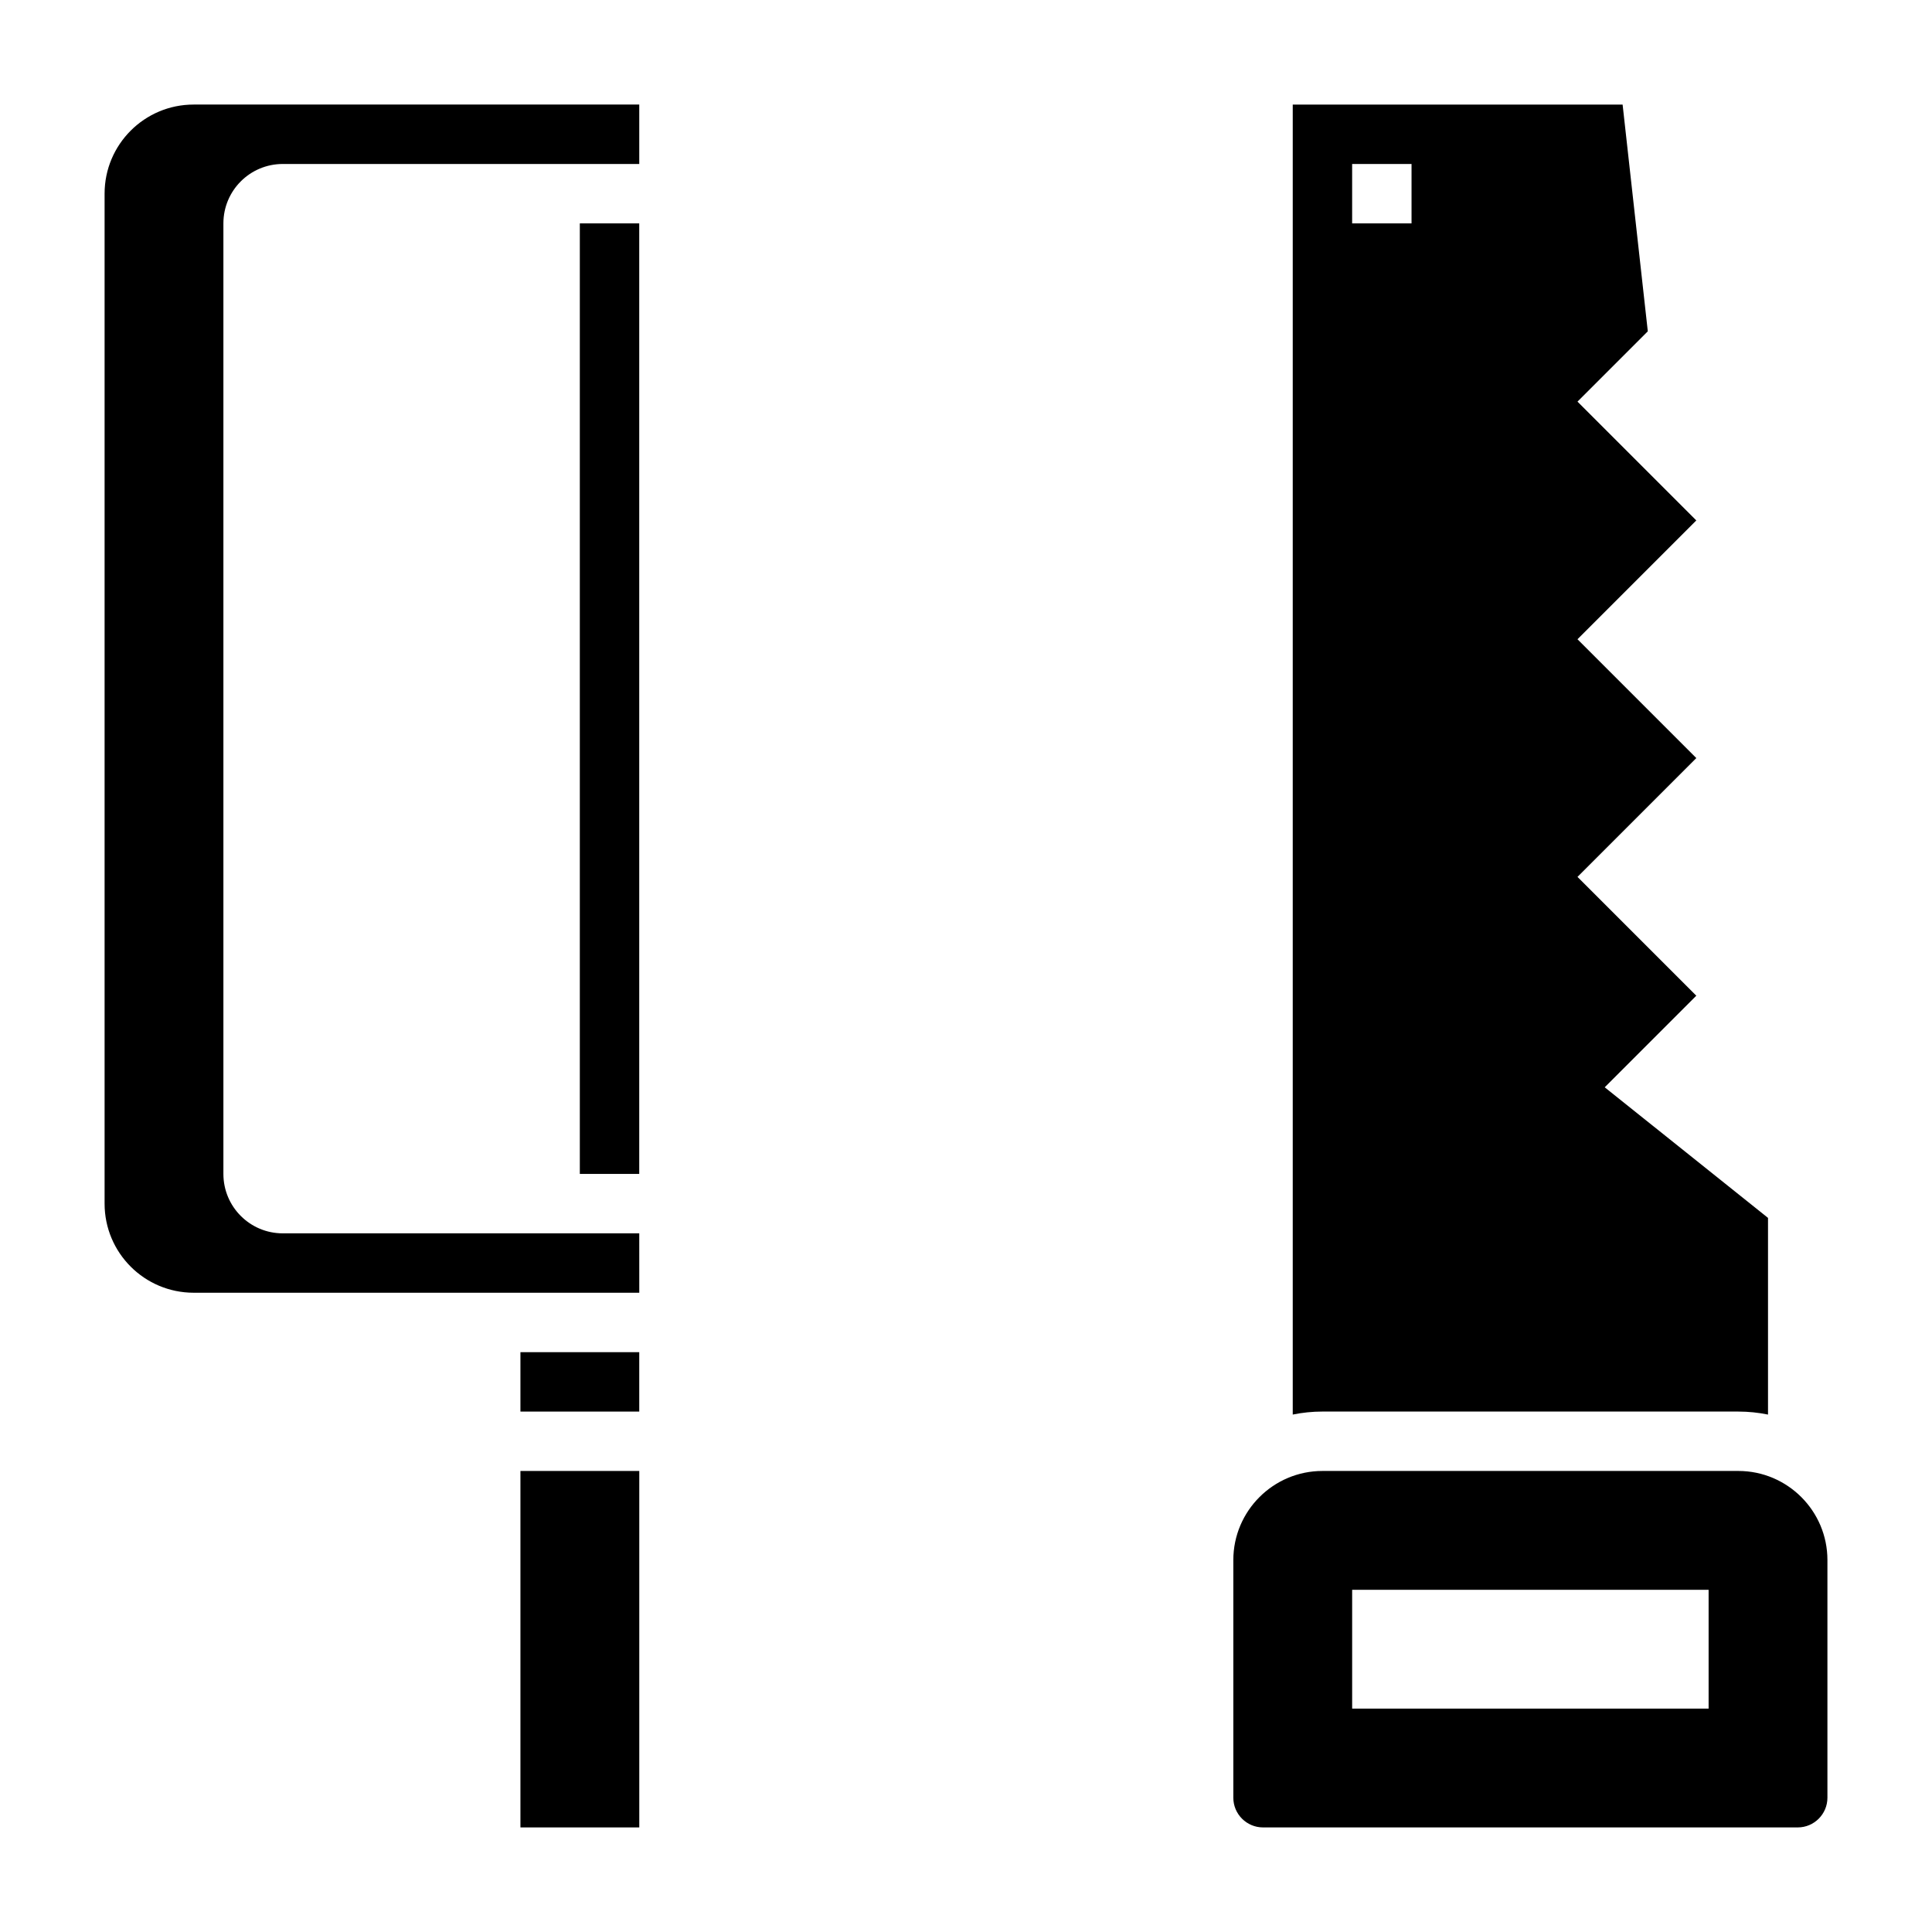
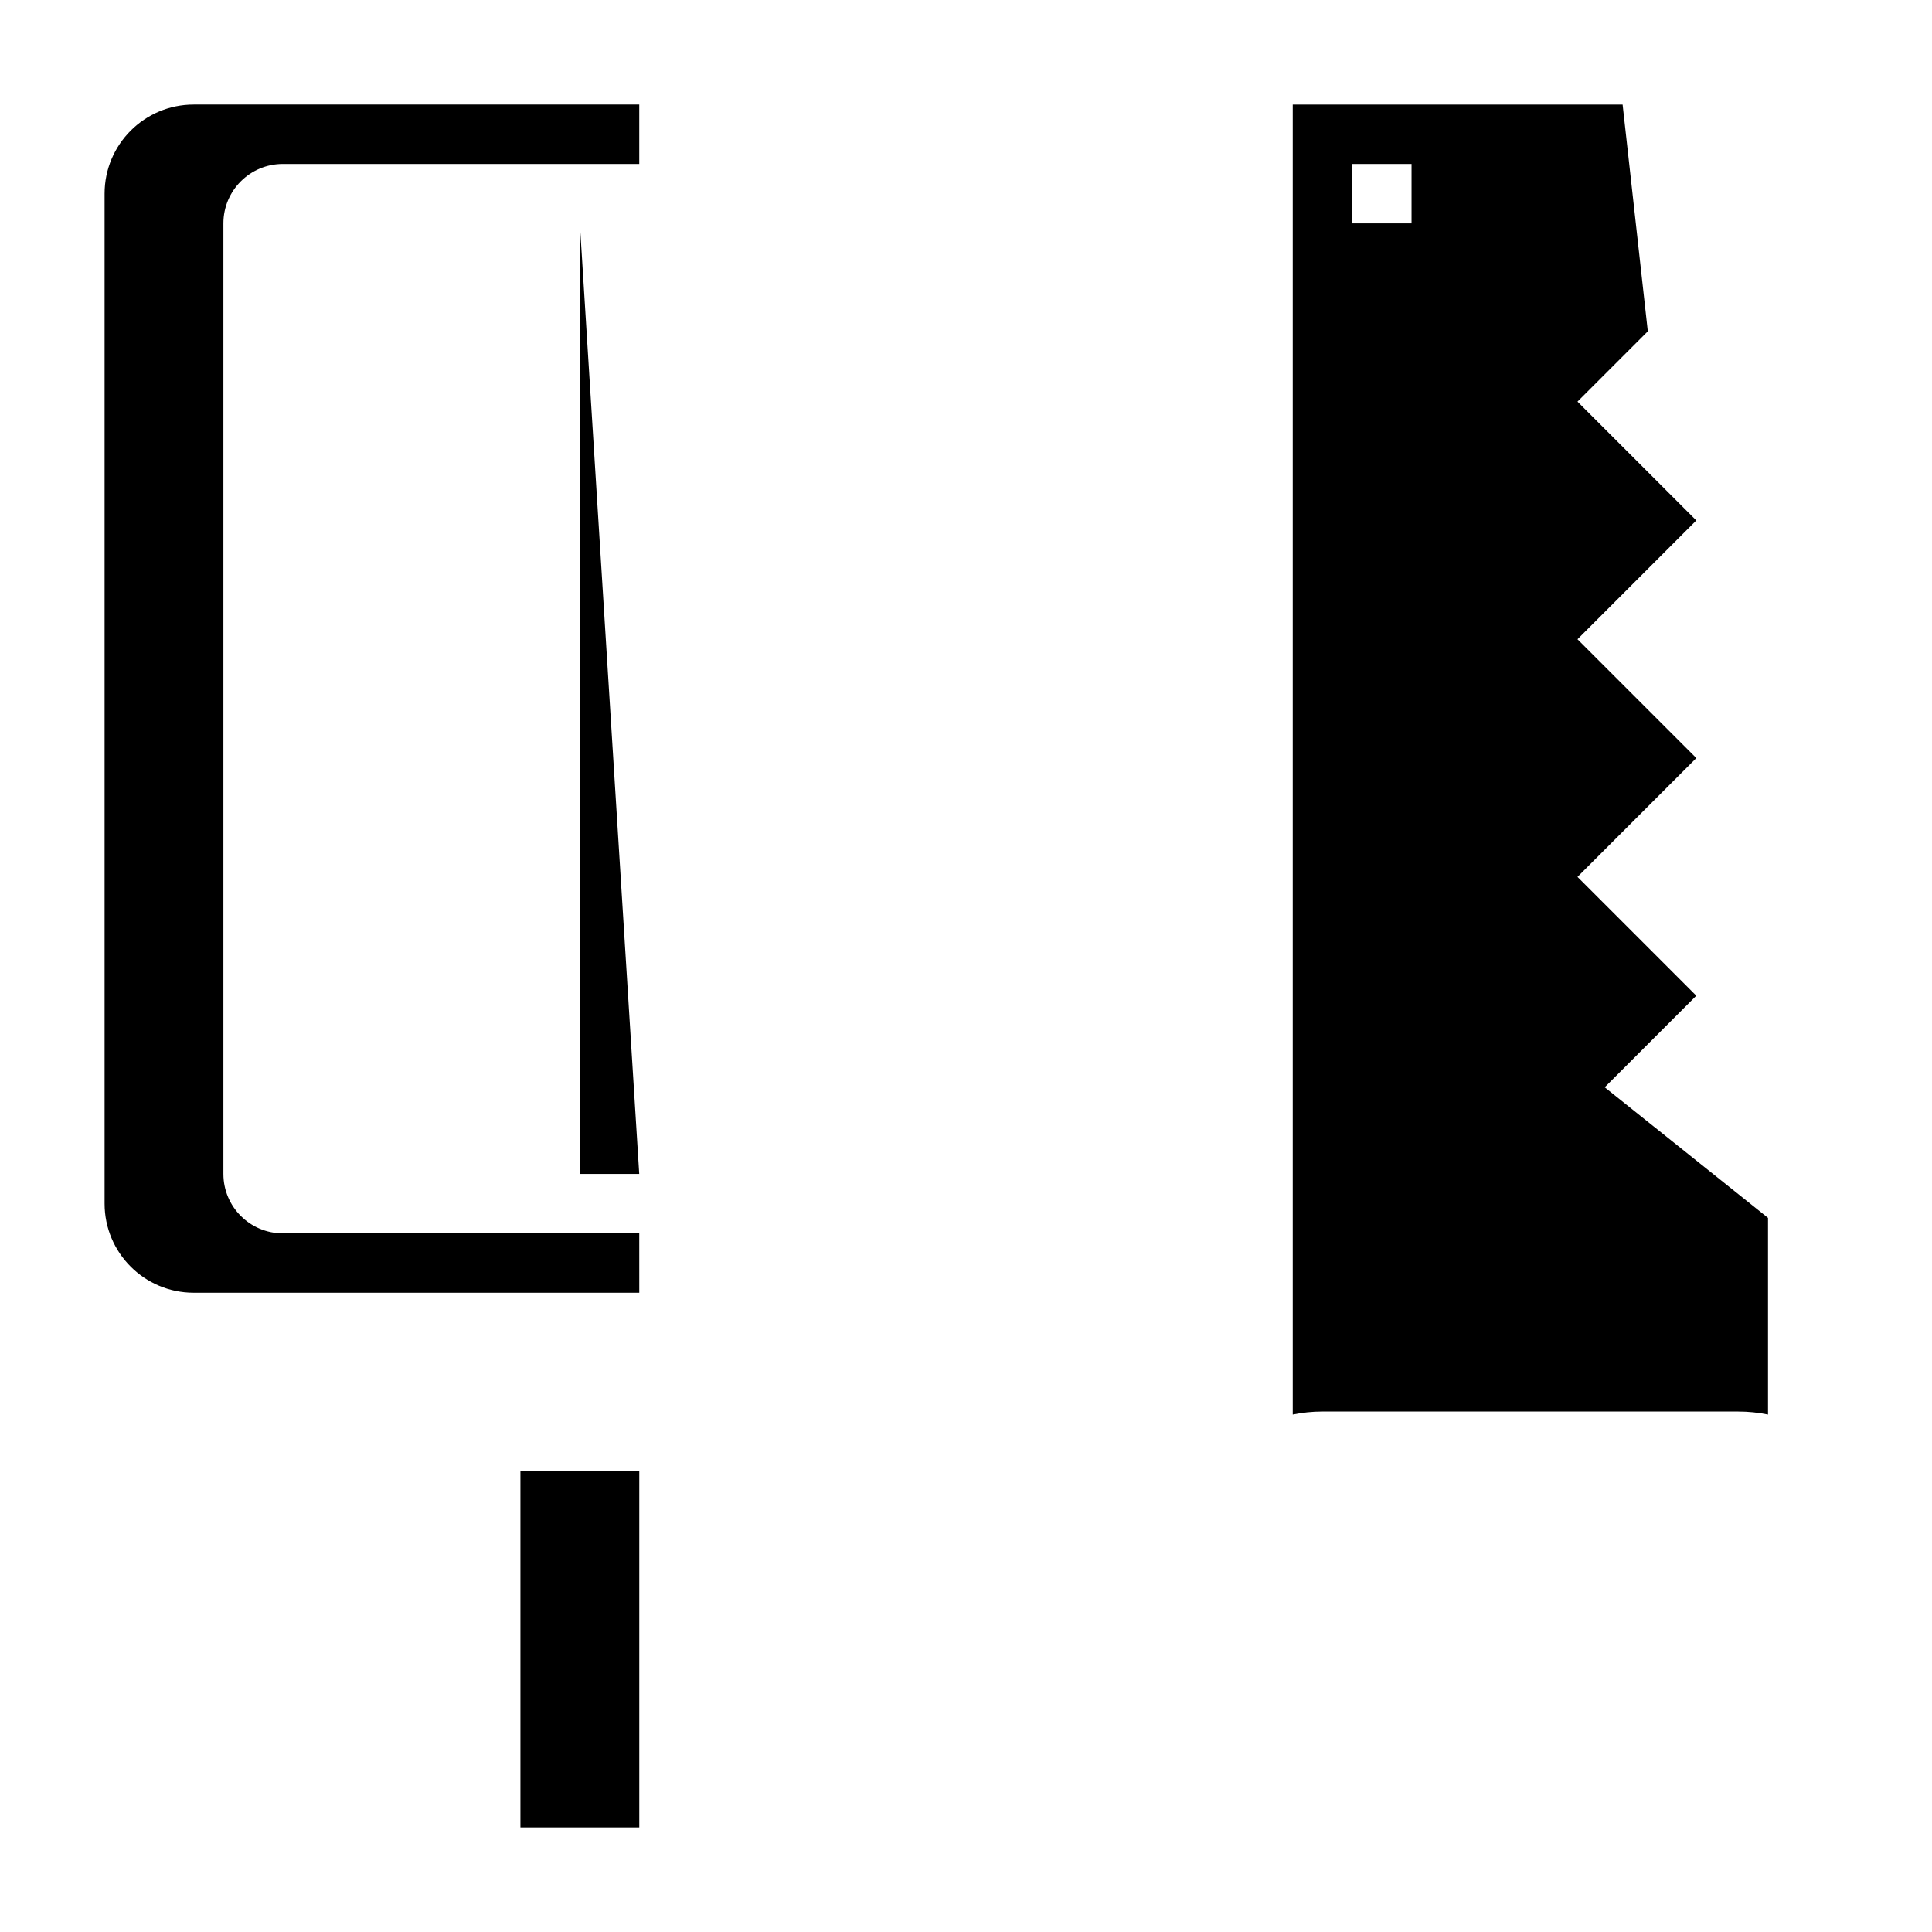
<svg xmlns="http://www.w3.org/2000/svg" fill="#000000" width="800px" height="800px" version="1.1" viewBox="144 144 512 512">
  <g>
    <path d="m313.41 470.85h-94.465c-8.699 0-15.742-7.047-15.742-15.742v-251.91c0-8.699 7.047-15.742 15.742-15.742h94.465v-15.746h-118.08c-13.043 0-23.613 10.57-23.613 23.613v267.65c0 13.043 10.57 23.617 23.617 23.617h118.08z" />
-     <path d="m297.66 203.2v251.9h15.742v-251.9z" />
-     <path d="m281.92 502.34h31.488v15.742h-31.488z" />
+     <path d="m297.66 203.2v251.9h15.742z" />
    <path d="m281.92 533.82h31.496v94.465h-31.496z" />
    <path d="m604.67 518.08c2.691 0 5.328 0.277 7.871 0.797v-52.121l-43.273-34.613 24.27-24.27-31.488-31.488 31.488-31.488-31.488-31.488 31.488-31.488-31.488-31.488 18.633-18.633-6.676-60.086h-87.418v347.16c2.543-0.52 5.18-0.797 7.871-0.797zm-102.34-330.62h15.742v15.742h-15.742z" />
-     <path d="m604.67 533.82h-110.21c-13.02 0-23.617 10.598-23.617 23.617v62.977c0 4.344 3.535 7.871 7.871 7.871h141.7c4.336 0 7.871-3.527 7.871-7.871v-62.977c0.008-13.023-10.59-23.617-23.609-23.617zm-7.871 62.977h-94.465v-31.488h94.465z" />
  </g>
</svg>